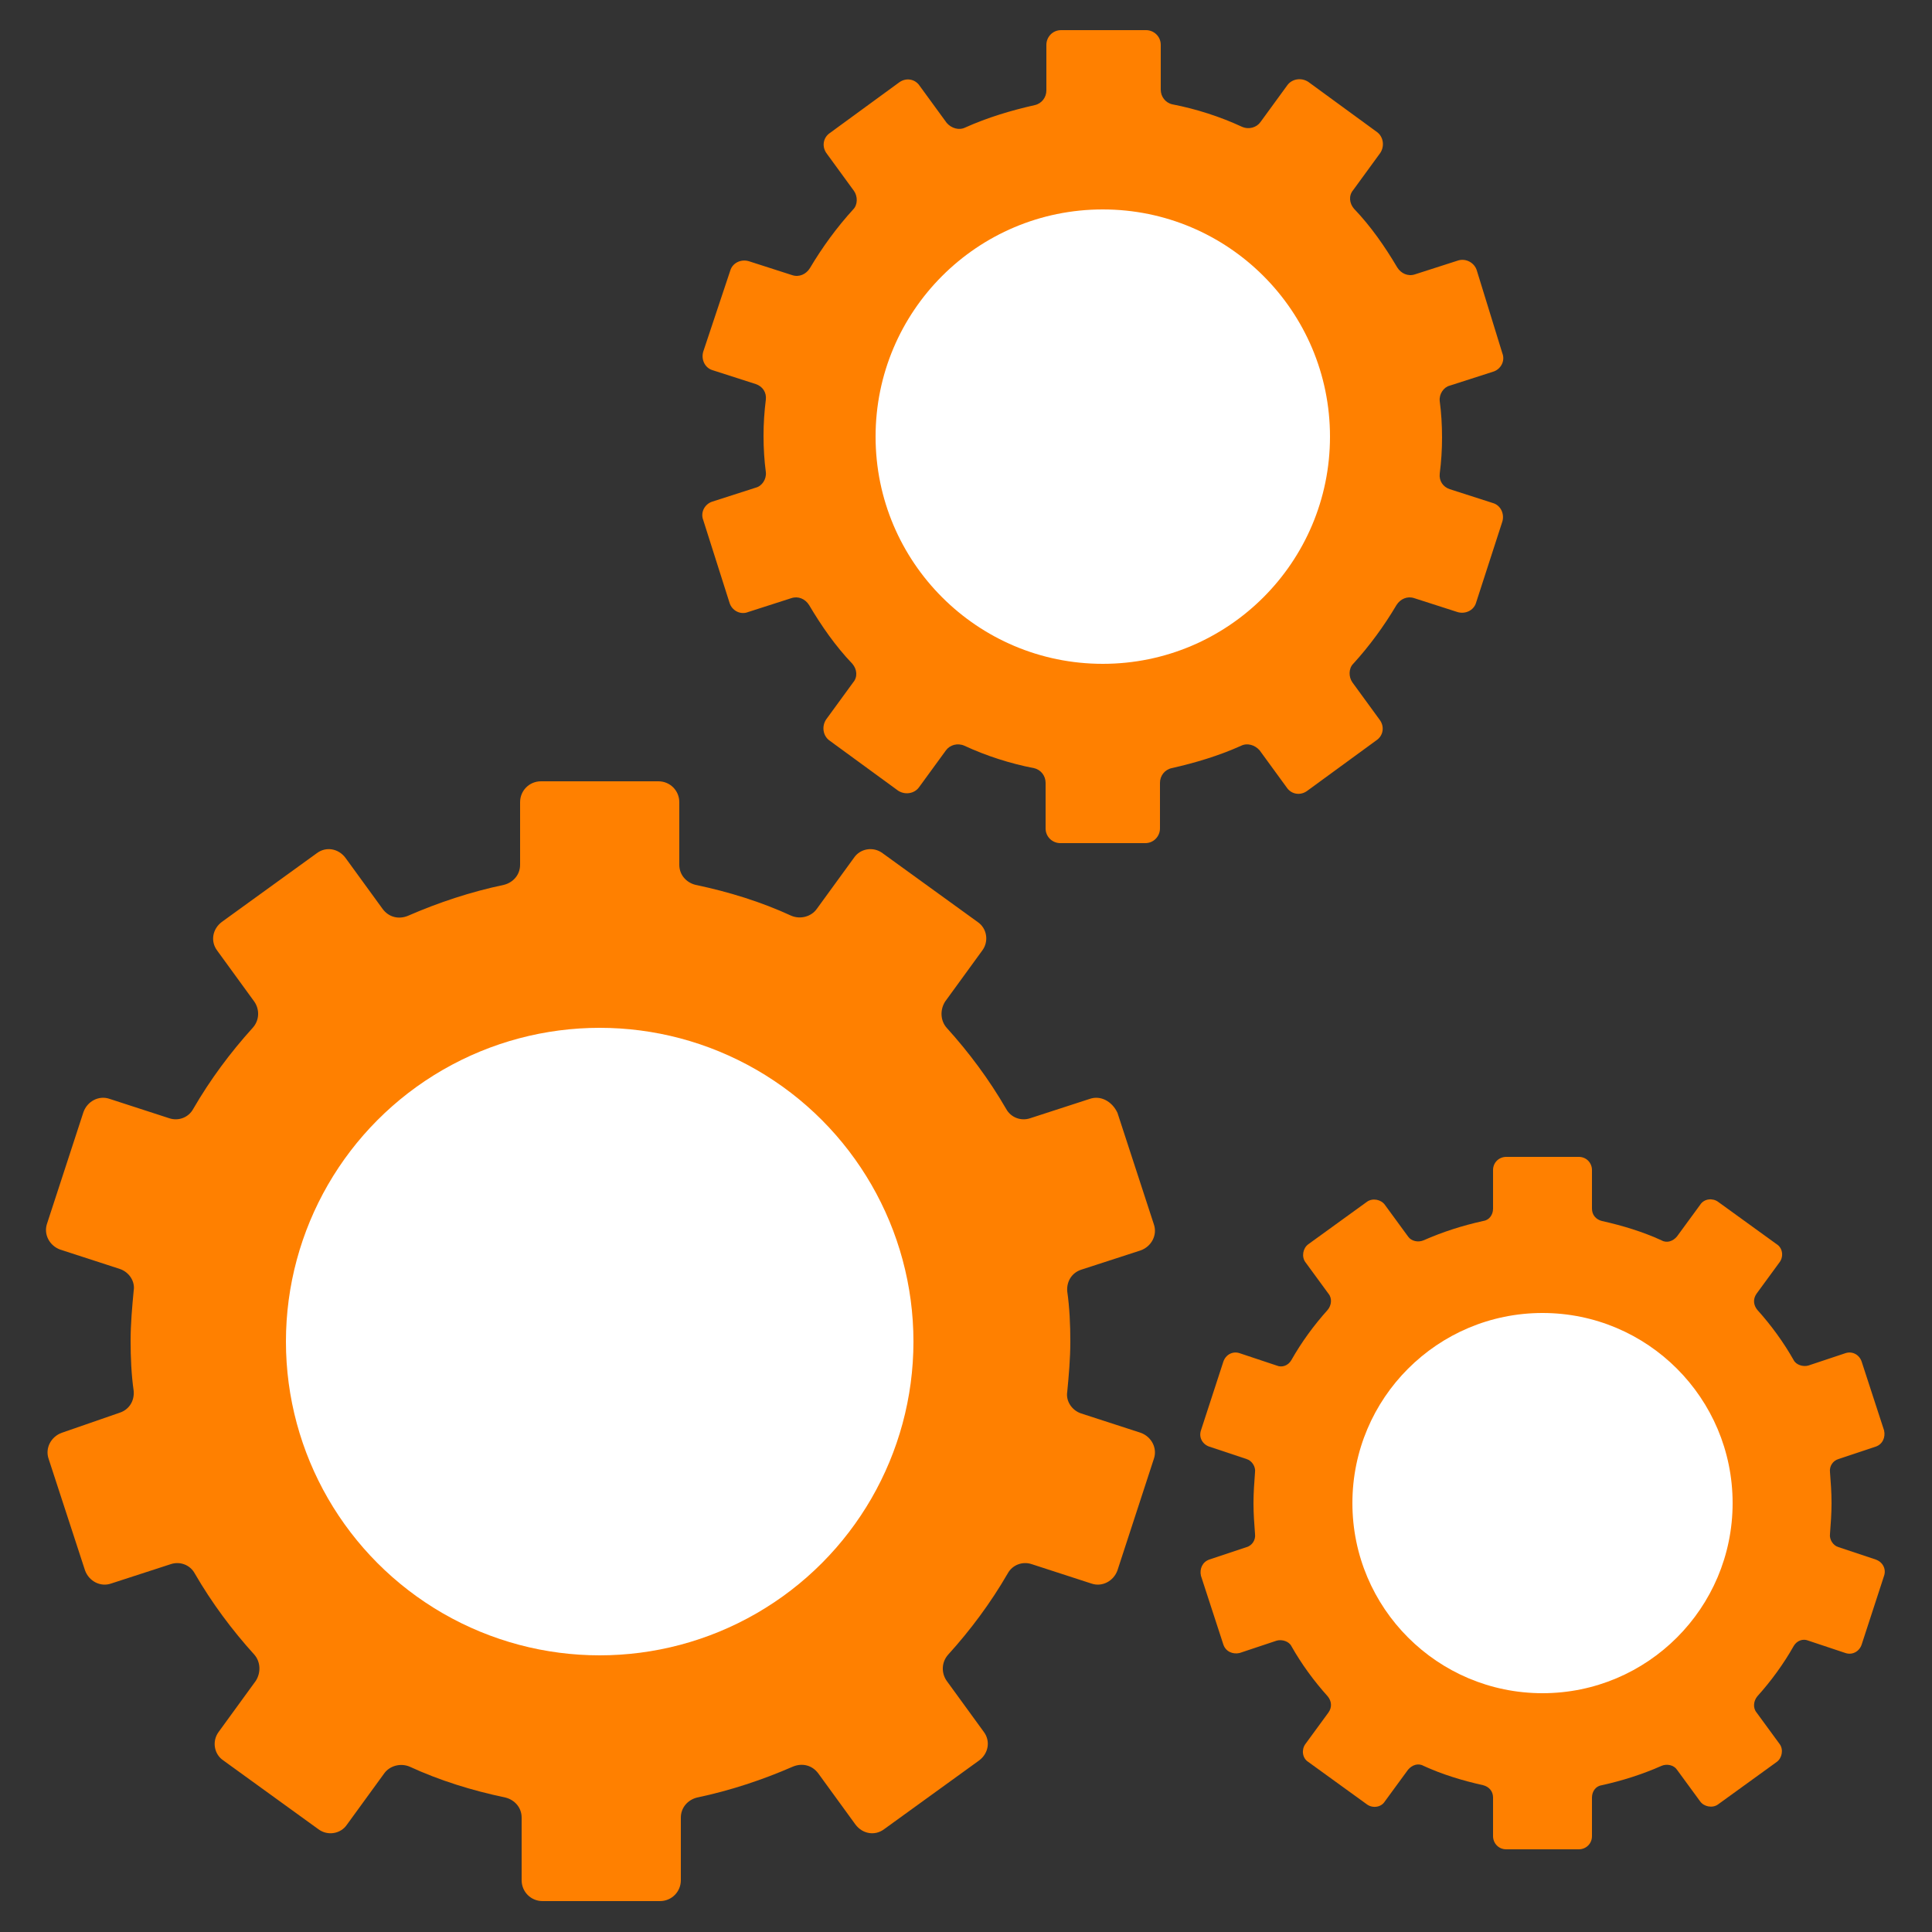
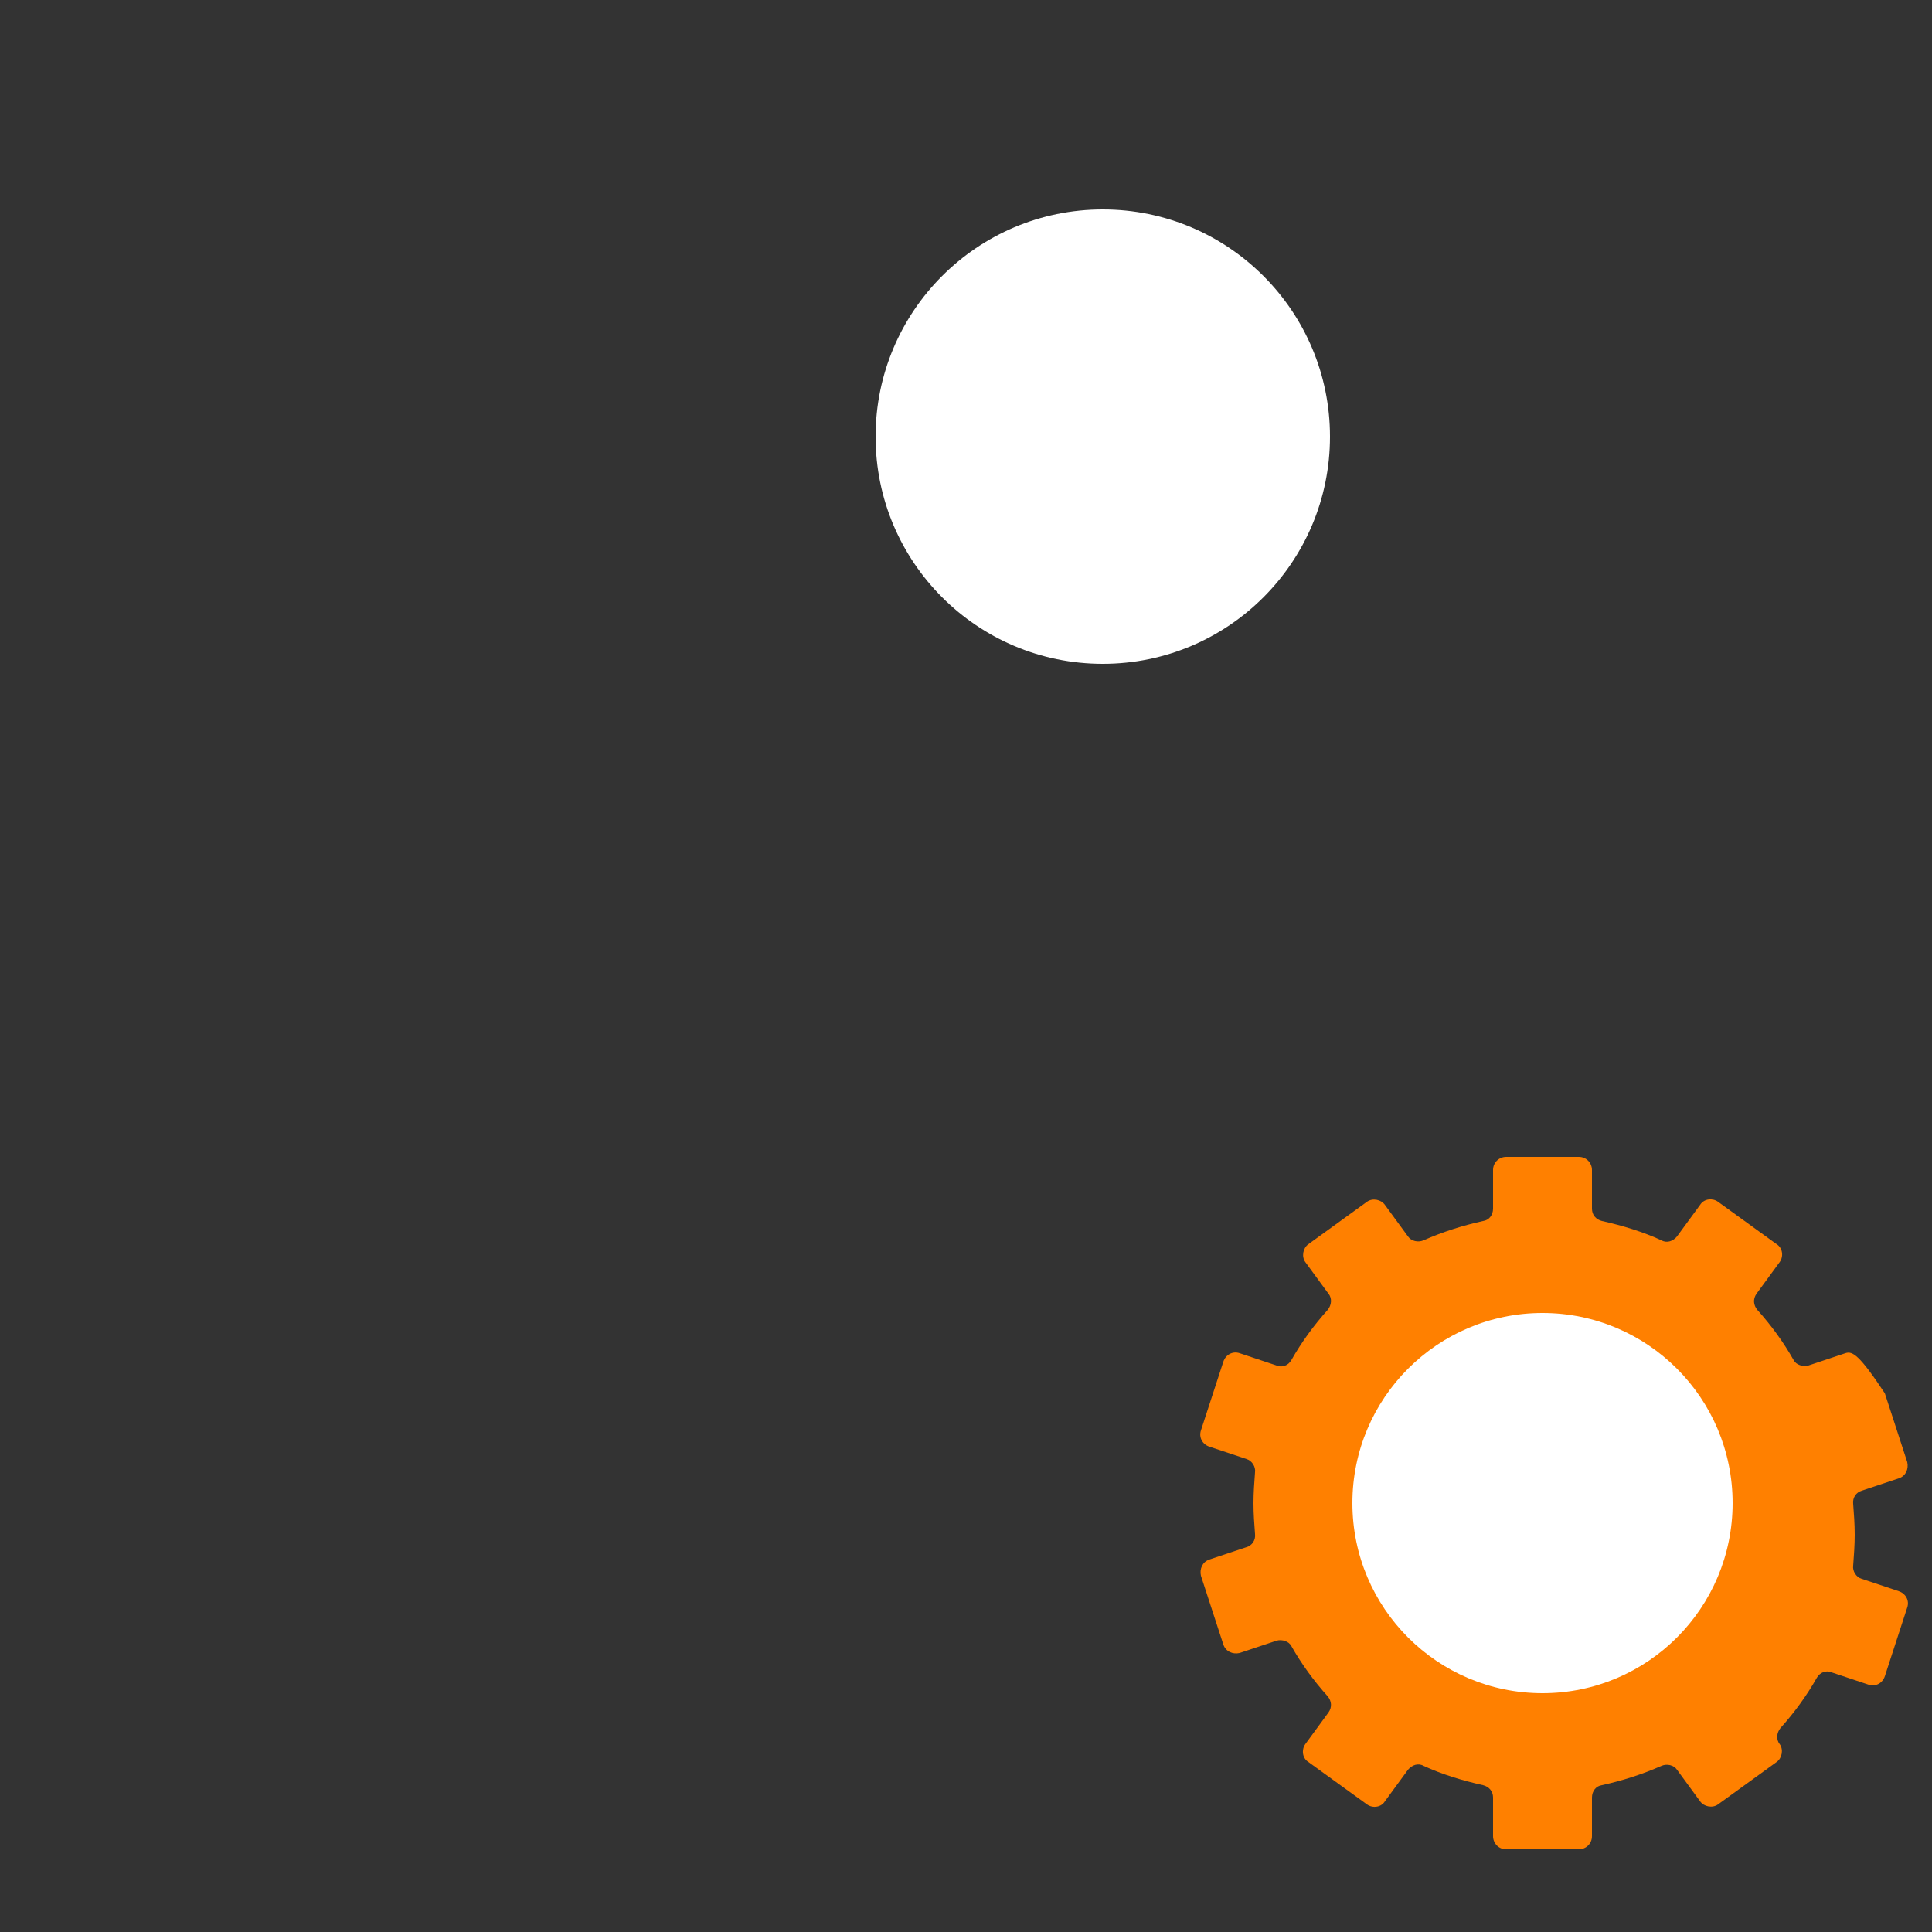
<svg xmlns="http://www.w3.org/2000/svg" version="1.1" id="Ebene_1" x="0px" y="0px" viewBox="0 0 250 250" style="enable-background:new 0 0 250 250;" xml:space="preserve">
  <rect x="0" y="0" width="250" height="250" fill="#333333" stroke="none" />
  <style type="text/css">
	.st0{fill:#FF8000;}
	.st1{fill:#CCCCCC;}
	.st2{fill:none;stroke:#FFFFFF;stroke-width:3.265;stroke-miterlimit:10;}
	.st3{fill:#FFFFFF;stroke:#FF8000;stroke-width:5.173;stroke-miterlimit:10;}
	.st4{fill:#FFFFFF;}
</style>
  <g>
    <g>
-       <path class="st0" d="M141,142.2l-7.7,2.5c-1.2,0.4-2.5-0.1-3.1-1.2c-2.2-3.8-4.8-7.3-7.7-10.5c-0.8-0.9-0.9-2.3-0.2-3.4l4.8-6.6    c0.9-1.2,0.6-2.9-0.6-3.7l-12.3-8.9c-1.2-0.9-2.9-0.6-3.7,0.6l-4.8,6.6c-0.7,1-2.1,1.4-3.3,0.9c-3.9-1.8-8.1-3.1-12.4-4    c-1.2-0.3-2.1-1.3-2.1-2.6v-8.1c0-1.5-1.2-2.7-2.7-2.7H70c-1.5,0-2.7,1.2-2.7,2.7v8.1c0,1.3-0.9,2.3-2.1,2.6    c-4.3,0.9-8.5,2.3-12.4,4c-1.2,0.5-2.5,0.2-3.3-0.9l-4.8-6.6c-0.9-1.2-2.5-1.5-3.7-0.6l-12.3,8.9c-1.2,0.9-1.5,2.5-0.6,3.7    l4.8,6.6c0.7,1,0.7,2.4-0.2,3.4c-2.9,3.2-5.5,6.7-7.7,10.5c-0.6,1.1-1.9,1.6-3.1,1.2l-7.7-2.5c-1.4-0.5-2.9,0.3-3.4,1.7l-4.7,14.4    c-0.5,1.4,0.3,2.9,1.7,3.4l7.7,2.5c1.2,0.4,2,1.6,1.8,2.8c-0.2,2.1-0.4,4.3-0.4,6.5s0.1,4.4,0.4,6.5c0.1,1.3-0.6,2.4-1.8,2.8    L8,185.4c-1.4,0.5-2.2,2-1.7,3.4l4.7,14.4c0.5,1.4,2,2.2,3.4,1.7l7.7-2.5c1.2-0.4,2.5,0.1,3.1,1.2c2.2,3.8,4.8,7.3,7.7,10.5    c0.8,0.9,0.9,2.3,0.2,3.4l-4.8,6.6c-0.9,1.2-0.6,2.9,0.6,3.7l12.3,8.9c1.2,0.9,2.9,0.6,3.7-0.6l4.8-6.6c0.7-1,2.1-1.4,3.3-0.9    c3.9,1.8,8.1,3.1,12.4,4c1.2,0.3,2.1,1.3,2.1,2.6v8.1c0,1.5,1.2,2.7,2.7,2.7h15.2c1.5,0,2.7-1.2,2.7-2.7v-8.1    c0-1.3,0.9-2.3,2.1-2.6c4.3-0.9,8.5-2.3,12.4-4c1.2-0.5,2.5-0.2,3.3,0.9l4.8,6.6c0.9,1.2,2.5,1.5,3.7,0.6l12.3-8.9    c1.2-0.9,1.5-2.5,0.6-3.7l-4.8-6.6c-0.7-1-0.7-2.4,0.2-3.4c2.9-3.2,5.5-6.7,7.7-10.5c0.6-1.1,1.9-1.6,3.1-1.2l7.7,2.5    c1.4,0.5,2.9-0.3,3.4-1.7l4.7-14.4c0.5-1.4-0.3-2.9-1.7-3.4l-7.7-2.5c-1.2-0.4-2-1.6-1.8-2.8c0.2-2.1,0.4-4.3,0.4-6.5    s-0.1-4.4-0.4-6.5c-0.1-1.3,0.6-2.4,1.8-2.8l7.7-2.5c1.4-0.5,2.2-2,1.7-3.4l-4.7-14.4C143.9,142.5,142.4,141.7,141,142.2z" />
-       <circle class="st4" cx="77.6" cy="173.6" r="40.6" />
-     </g>
+       </g>
    <g>
-       <path class="st0" d="M238.8,175.1l-4.8,1.6c-0.7,0.2-1.6-0.1-1.9-0.7c-1.3-2.3-2.9-4.5-4.7-6.5c-0.5-0.6-0.6-1.4-0.1-2.1l3-4.1    c0.5-0.7,0.4-1.8-0.4-2.3l-7.6-5.5c-0.7-0.5-1.8-0.4-2.3,0.4l-3,4.1c-0.5,0.6-1.3,0.9-2,0.5c-2.4-1.1-5-1.9-7.7-2.5    c-0.8-0.2-1.3-0.8-1.3-1.6v-5c0-0.9-0.7-1.7-1.7-1.7h-9.4c-0.9,0-1.7,0.7-1.7,1.7v5c0,0.8-0.5,1.5-1.3,1.6    c-2.7,0.6-5.2,1.4-7.7,2.5c-0.7,0.3-1.6,0.1-2-0.5l-3-4.1c-0.5-0.7-1.6-0.9-2.3-0.4l-7.6,5.5c-0.7,0.5-0.9,1.6-0.4,2.3l3,4.1    c0.5,0.6,0.4,1.5-0.1,2.1c-1.8,2-3.4,4.2-4.7,6.5c-0.4,0.7-1.2,1-1.9,0.7l-4.8-1.6c-0.9-0.3-1.8,0.2-2.1,1.1l-2.9,8.9    c-0.3,0.9,0.2,1.8,1.1,2.1l4.8,1.6c0.7,0.2,1.2,1,1.1,1.7c-0.1,1.3-0.2,2.7-0.2,4c0,1.4,0.1,2.7,0.2,4c0.1,0.8-0.4,1.5-1.1,1.7    l-4.8,1.6c-0.9,0.3-1.3,1.2-1.1,2.1l2.9,8.9c0.3,0.9,1.2,1.3,2.1,1.1l4.8-1.6c0.7-0.2,1.6,0.1,1.9,0.7c1.3,2.3,2.9,4.5,4.7,6.5    c0.5,0.6,0.6,1.4,0.1,2.1l-3,4.1c-0.5,0.7-0.4,1.8,0.4,2.3l7.6,5.5c0.7,0.5,1.8,0.4,2.3-0.4l3-4.1c0.5-0.6,1.3-0.9,2-0.5    c2.4,1.1,5,1.9,7.7,2.5c0.8,0.2,1.3,0.8,1.3,1.6v5c0,0.9,0.7,1.7,1.7,1.7h9.4c0.9,0,1.7-0.7,1.7-1.7v-5c0-0.8,0.5-1.5,1.3-1.6    c2.7-0.6,5.2-1.4,7.7-2.5c0.7-0.3,1.6-0.1,2,0.5l3,4.1c0.5,0.7,1.6,0.9,2.3,0.4l7.6-5.5c0.7-0.5,0.9-1.6,0.4-2.3l-3-4.1    c-0.5-0.6-0.4-1.5,0.1-2.1c1.8-2,3.4-4.2,4.7-6.5c0.4-0.7,1.2-1,1.9-0.7l4.8,1.6c0.9,0.3,1.8-0.2,2.1-1.1l2.9-8.9    c0.3-0.9-0.2-1.8-1.1-2.1l-4.8-1.6c-0.7-0.2-1.2-1-1.1-1.7c0.1-1.3,0.2-2.7,0.2-4c0-1.4-0.1-2.7-0.2-4c-0.1-0.8,0.4-1.5,1.1-1.7    l4.8-1.6c0.9-0.3,1.3-1.2,1.1-2.1l-2.9-8.9C240.6,175.3,239.7,174.8,238.8,175.1z" />
+       <path class="st0" d="M238.8,175.1l-4.8,1.6c-0.7,0.2-1.6-0.1-1.9-0.7c-1.3-2.3-2.9-4.5-4.7-6.5c-0.5-0.6-0.6-1.4-0.1-2.1l3-4.1    c0.5-0.7,0.4-1.8-0.4-2.3l-7.6-5.5c-0.7-0.5-1.8-0.4-2.3,0.4l-3,4.1c-0.5,0.6-1.3,0.9-2,0.5c-2.4-1.1-5-1.9-7.7-2.5    c-0.8-0.2-1.3-0.8-1.3-1.6v-5c0-0.9-0.7-1.7-1.7-1.7h-9.4c-0.9,0-1.7,0.7-1.7,1.7v5c0,0.8-0.5,1.5-1.3,1.6    c-2.7,0.6-5.2,1.4-7.7,2.5c-0.7,0.3-1.6,0.1-2-0.5l-3-4.1c-0.5-0.7-1.6-0.9-2.3-0.4l-7.6,5.5c-0.7,0.5-0.9,1.6-0.4,2.3l3,4.1    c0.5,0.6,0.4,1.5-0.1,2.1c-1.8,2-3.4,4.2-4.7,6.5c-0.4,0.7-1.2,1-1.9,0.7l-4.8-1.6c-0.9-0.3-1.8,0.2-2.1,1.1l-2.9,8.9    c-0.3,0.9,0.2,1.8,1.1,2.1l4.8,1.6c0.7,0.2,1.2,1,1.1,1.7c-0.1,1.3-0.2,2.7-0.2,4c0,1.4,0.1,2.7,0.2,4c0.1,0.8-0.4,1.5-1.1,1.7    l-4.8,1.6c-0.9,0.3-1.3,1.2-1.1,2.1l2.9,8.9c0.3,0.9,1.2,1.3,2.1,1.1l4.8-1.6c0.7-0.2,1.6,0.1,1.9,0.7c1.3,2.3,2.9,4.5,4.7,6.5    c0.5,0.6,0.6,1.4,0.1,2.1l-3,4.1c-0.5,0.7-0.4,1.8,0.4,2.3l7.6,5.5c0.7,0.5,1.8,0.4,2.3-0.4l3-4.1c0.5-0.6,1.3-0.9,2-0.5    c2.4,1.1,5,1.9,7.7,2.5c0.8,0.2,1.3,0.8,1.3,1.6v5c0,0.9,0.7,1.7,1.7,1.7h9.4c0.9,0,1.7-0.7,1.7-1.7v-5c0-0.8,0.5-1.5,1.3-1.6    c2.7-0.6,5.2-1.4,7.7-2.5c0.7-0.3,1.6-0.1,2,0.5l3,4.1c0.5,0.7,1.6,0.9,2.3,0.4l7.6-5.5c0.7-0.5,0.9-1.6,0.4-2.3c-0.5-0.6-0.4-1.5,0.1-2.1c1.8-2,3.4-4.2,4.7-6.5c0.4-0.7,1.2-1,1.9-0.7l4.8,1.6c0.9,0.3,1.8-0.2,2.1-1.1l2.9-8.9    c0.3-0.9-0.2-1.8-1.1-2.1l-4.8-1.6c-0.7-0.2-1.2-1-1.1-1.7c0.1-1.3,0.2-2.7,0.2-4c0-1.4-0.1-2.7-0.2-4c-0.1-0.8,0.4-1.5,1.1-1.7    l4.8-1.6c0.9-0.3,1.3-1.2,1.1-2.1l-2.9-8.9C240.6,175.3,239.7,174.8,238.8,175.1z" />
      <circle class="st4" cx="199.6" cy="194.5" r="24.6" />
    </g>
    <g>
-       <path class="st0" d="M188.7,33.7l-5.6,1.8c-0.9,0.3-1.8-0.1-2.3-0.9c-1.6-2.7-3.4-5.3-5.6-7.6c-0.6-0.7-0.7-1.7-0.1-2.4l3.5-4.8    c0.6-0.9,0.4-2.1-0.4-2.7l-8.9-6.5c-0.9-0.6-2.1-0.4-2.7,0.4l-3.5,4.8c-0.5,0.7-1.5,1-2.4,0.6c-2.8-1.3-5.9-2.3-9-2.9    c-0.9-0.2-1.5-1-1.5-1.9V5.8c0-1.1-0.9-1.9-1.9-1.9h-11c-1.1,0-1.9,0.9-1.9,1.9v5.9c0,0.9-0.6,1.7-1.5,1.9c-3.1,0.7-6.1,1.6-9,2.9    c-0.8,0.4-1.8,0.1-2.4-0.6l-3.5-4.8c-0.6-0.9-1.8-1.1-2.7-0.4l-8.9,6.5c-0.9,0.6-1.1,1.8-0.4,2.7l3.5,4.8c0.5,0.7,0.5,1.8-0.1,2.4    c-2.1,2.3-4,4.9-5.6,7.6c-0.5,0.8-1.4,1.2-2.3,0.9l-5.6-1.8c-1-0.3-2.1,0.2-2.4,1.2L91,45.5c-0.3,1,0.2,2.1,1.2,2.4l5.6,1.8    c0.9,0.3,1.4,1.1,1.3,2c-0.2,1.6-0.3,3.1-0.3,4.7c0,1.6,0.1,3.2,0.3,4.7c0.1,0.9-0.5,1.8-1.3,2l-5.6,1.8c-1,0.3-1.6,1.4-1.2,2.4    L94.4,78c0.3,1,1.4,1.6,2.4,1.2l5.6-1.8c0.9-0.3,1.8,0.1,2.3,0.9c1.6,2.7,3.4,5.3,5.6,7.6c0.6,0.7,0.7,1.7,0.1,2.4l-3.5,4.8    c-0.6,0.9-0.4,2.1,0.4,2.7l8.9,6.5c0.9,0.6,2.1,0.4,2.7-0.4l3.5-4.8c0.5-0.7,1.5-1,2.4-0.6c2.8,1.3,5.9,2.3,9,2.9    c0.9,0.2,1.5,1,1.5,1.9v5.9c0,1.1,0.9,1.9,1.9,1.9h11c1.1,0,1.9-0.9,1.9-1.9v-5.9c0-0.9,0.6-1.7,1.5-1.9c3.1-0.7,6.1-1.6,9-2.9    c0.8-0.4,1.8-0.1,2.4,0.6l3.5,4.8c0.6,0.9,1.8,1.1,2.7,0.4l8.9-6.5c0.9-0.6,1.1-1.8,0.4-2.7l-3.5-4.8c-0.5-0.7-0.5-1.8,0.1-2.4    c2.1-2.3,4-4.9,5.6-7.6c0.5-0.8,1.4-1.2,2.3-0.9l5.6,1.8c1,0.3,2.1-0.2,2.4-1.2l3.4-10.5c0.3-1-0.2-2.1-1.2-2.4l-5.6-1.8    c-0.9-0.3-1.4-1.1-1.3-2c0.2-1.6,0.3-3.1,0.3-4.7c0-1.6-0.1-3.2-0.3-4.7c-0.1-0.9,0.5-1.8,1.3-2l5.6-1.8c1-0.3,1.6-1.4,1.2-2.4    L191.1,35C190.8,34,189.7,33.4,188.7,33.7z" />
      <circle class="st4" cx="142.7" cy="56.5" r="29.4" />
    </g>
  </g>
</svg>